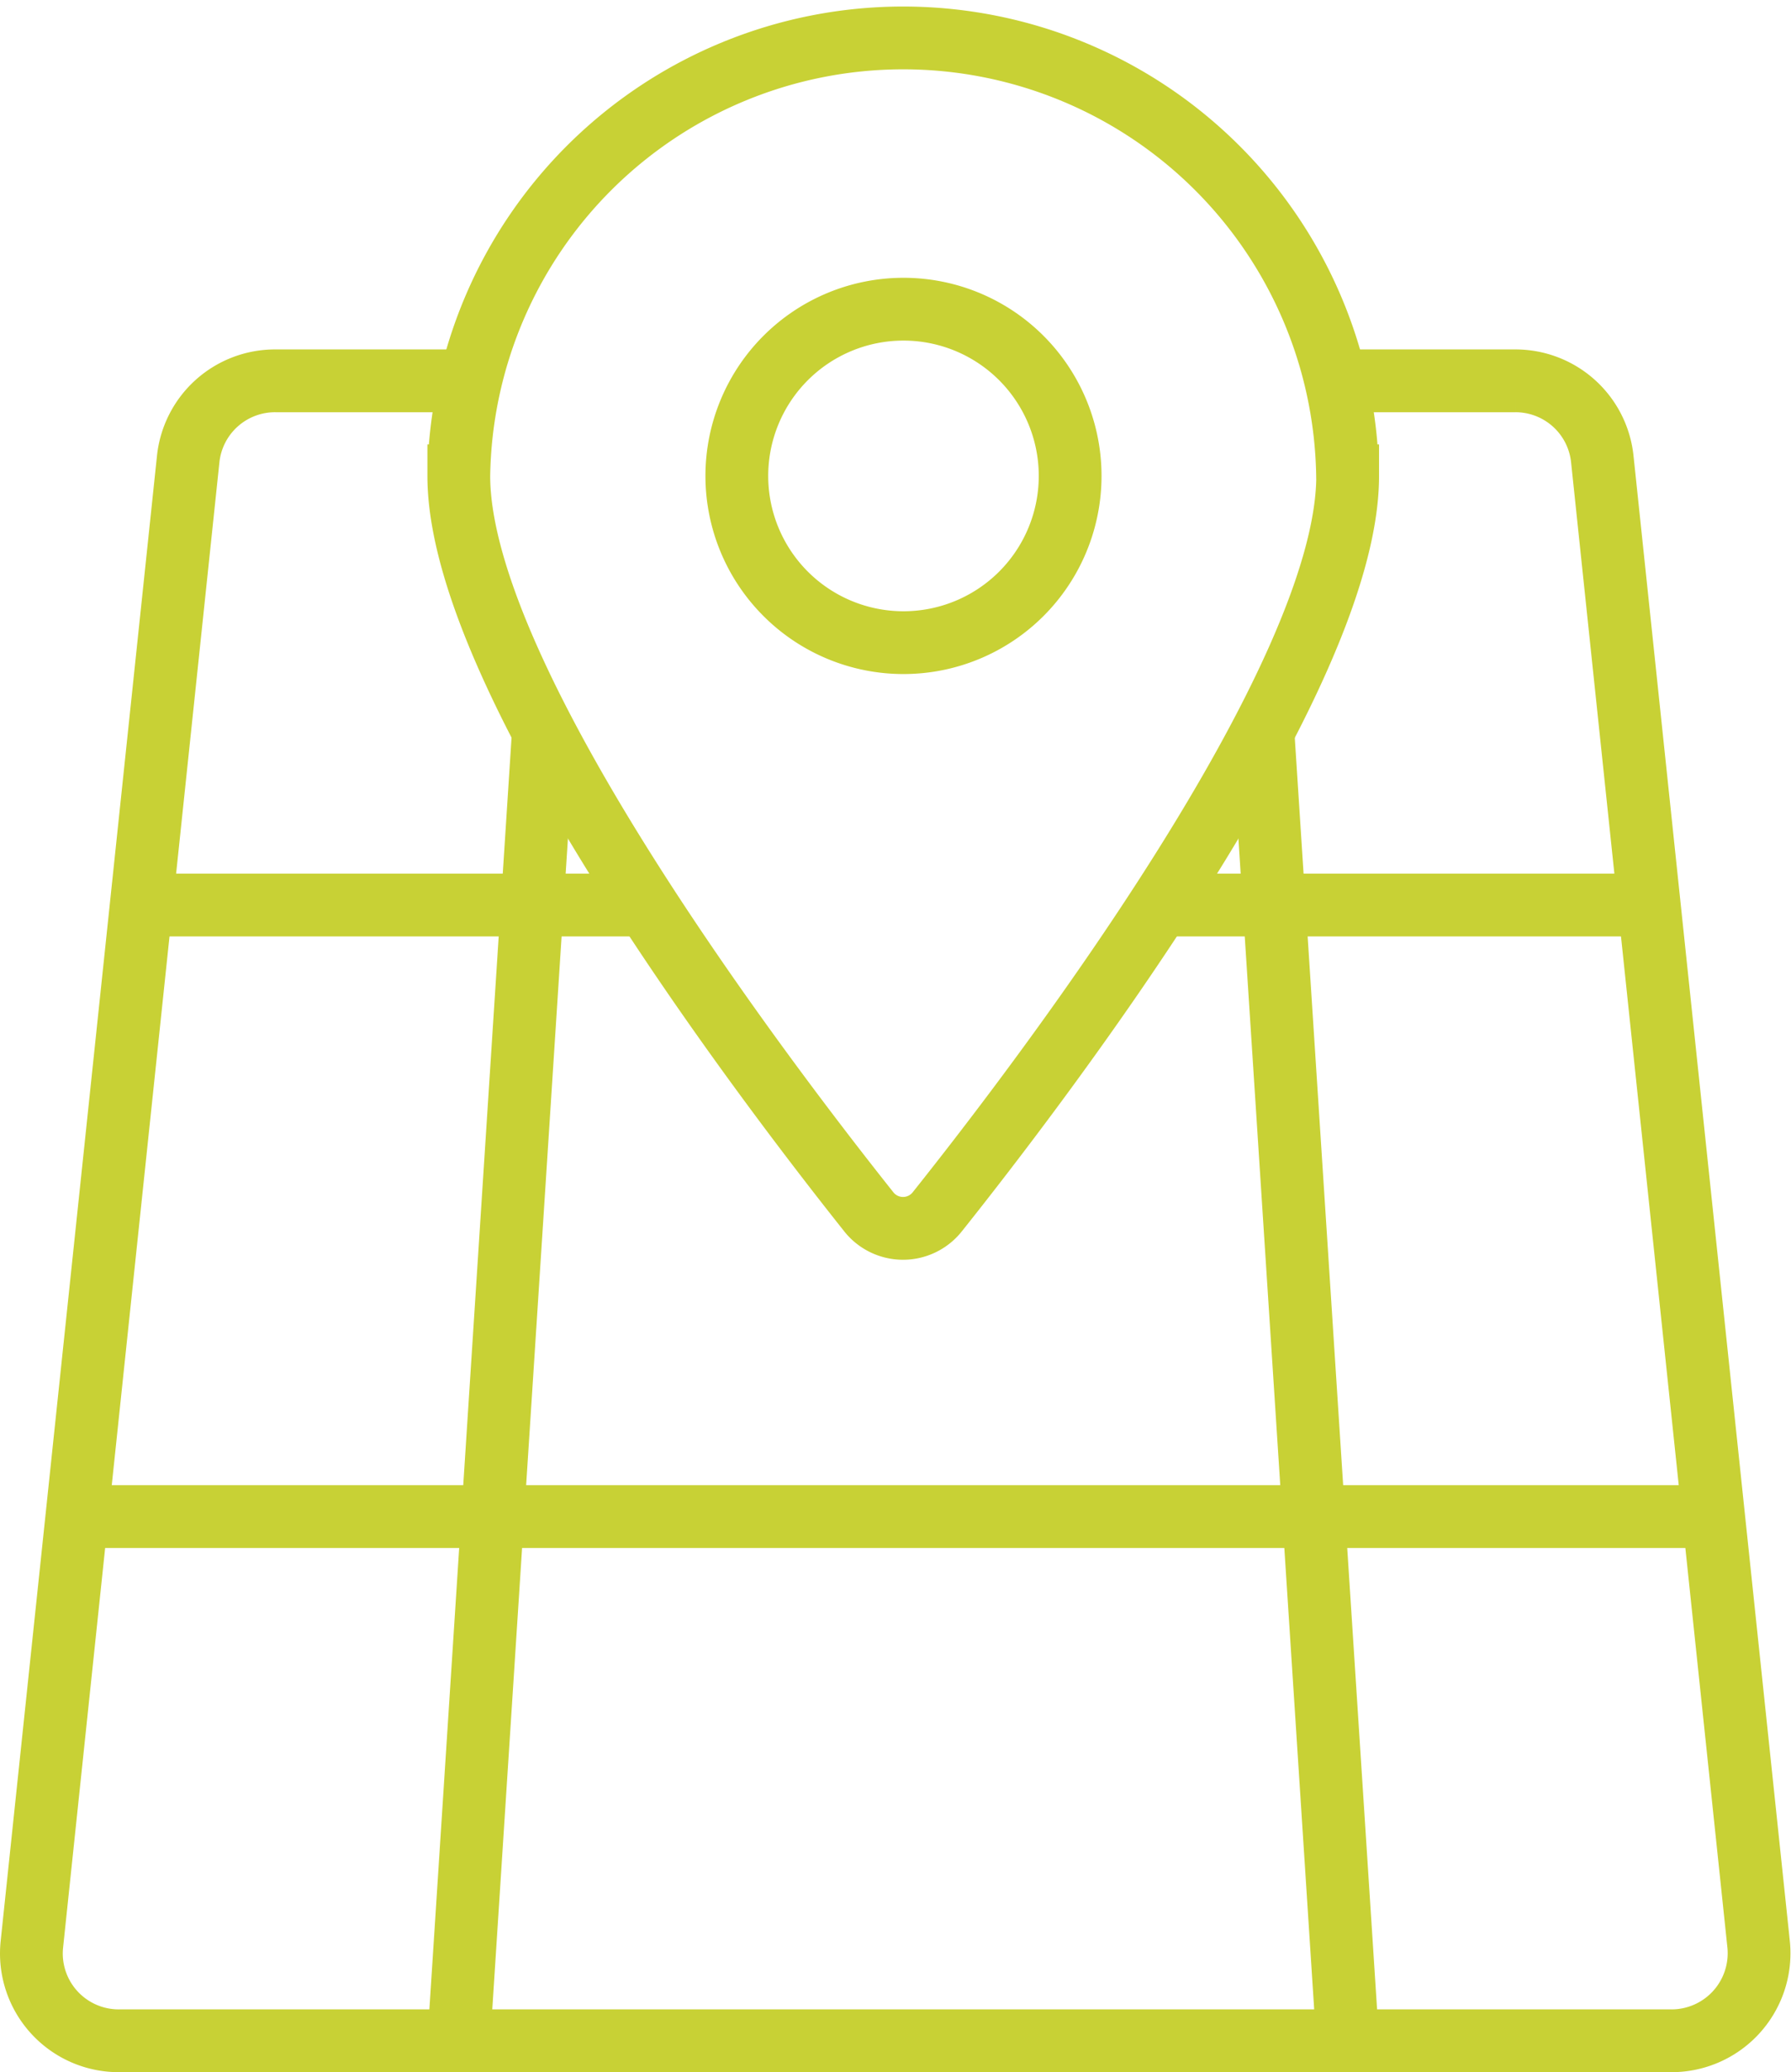
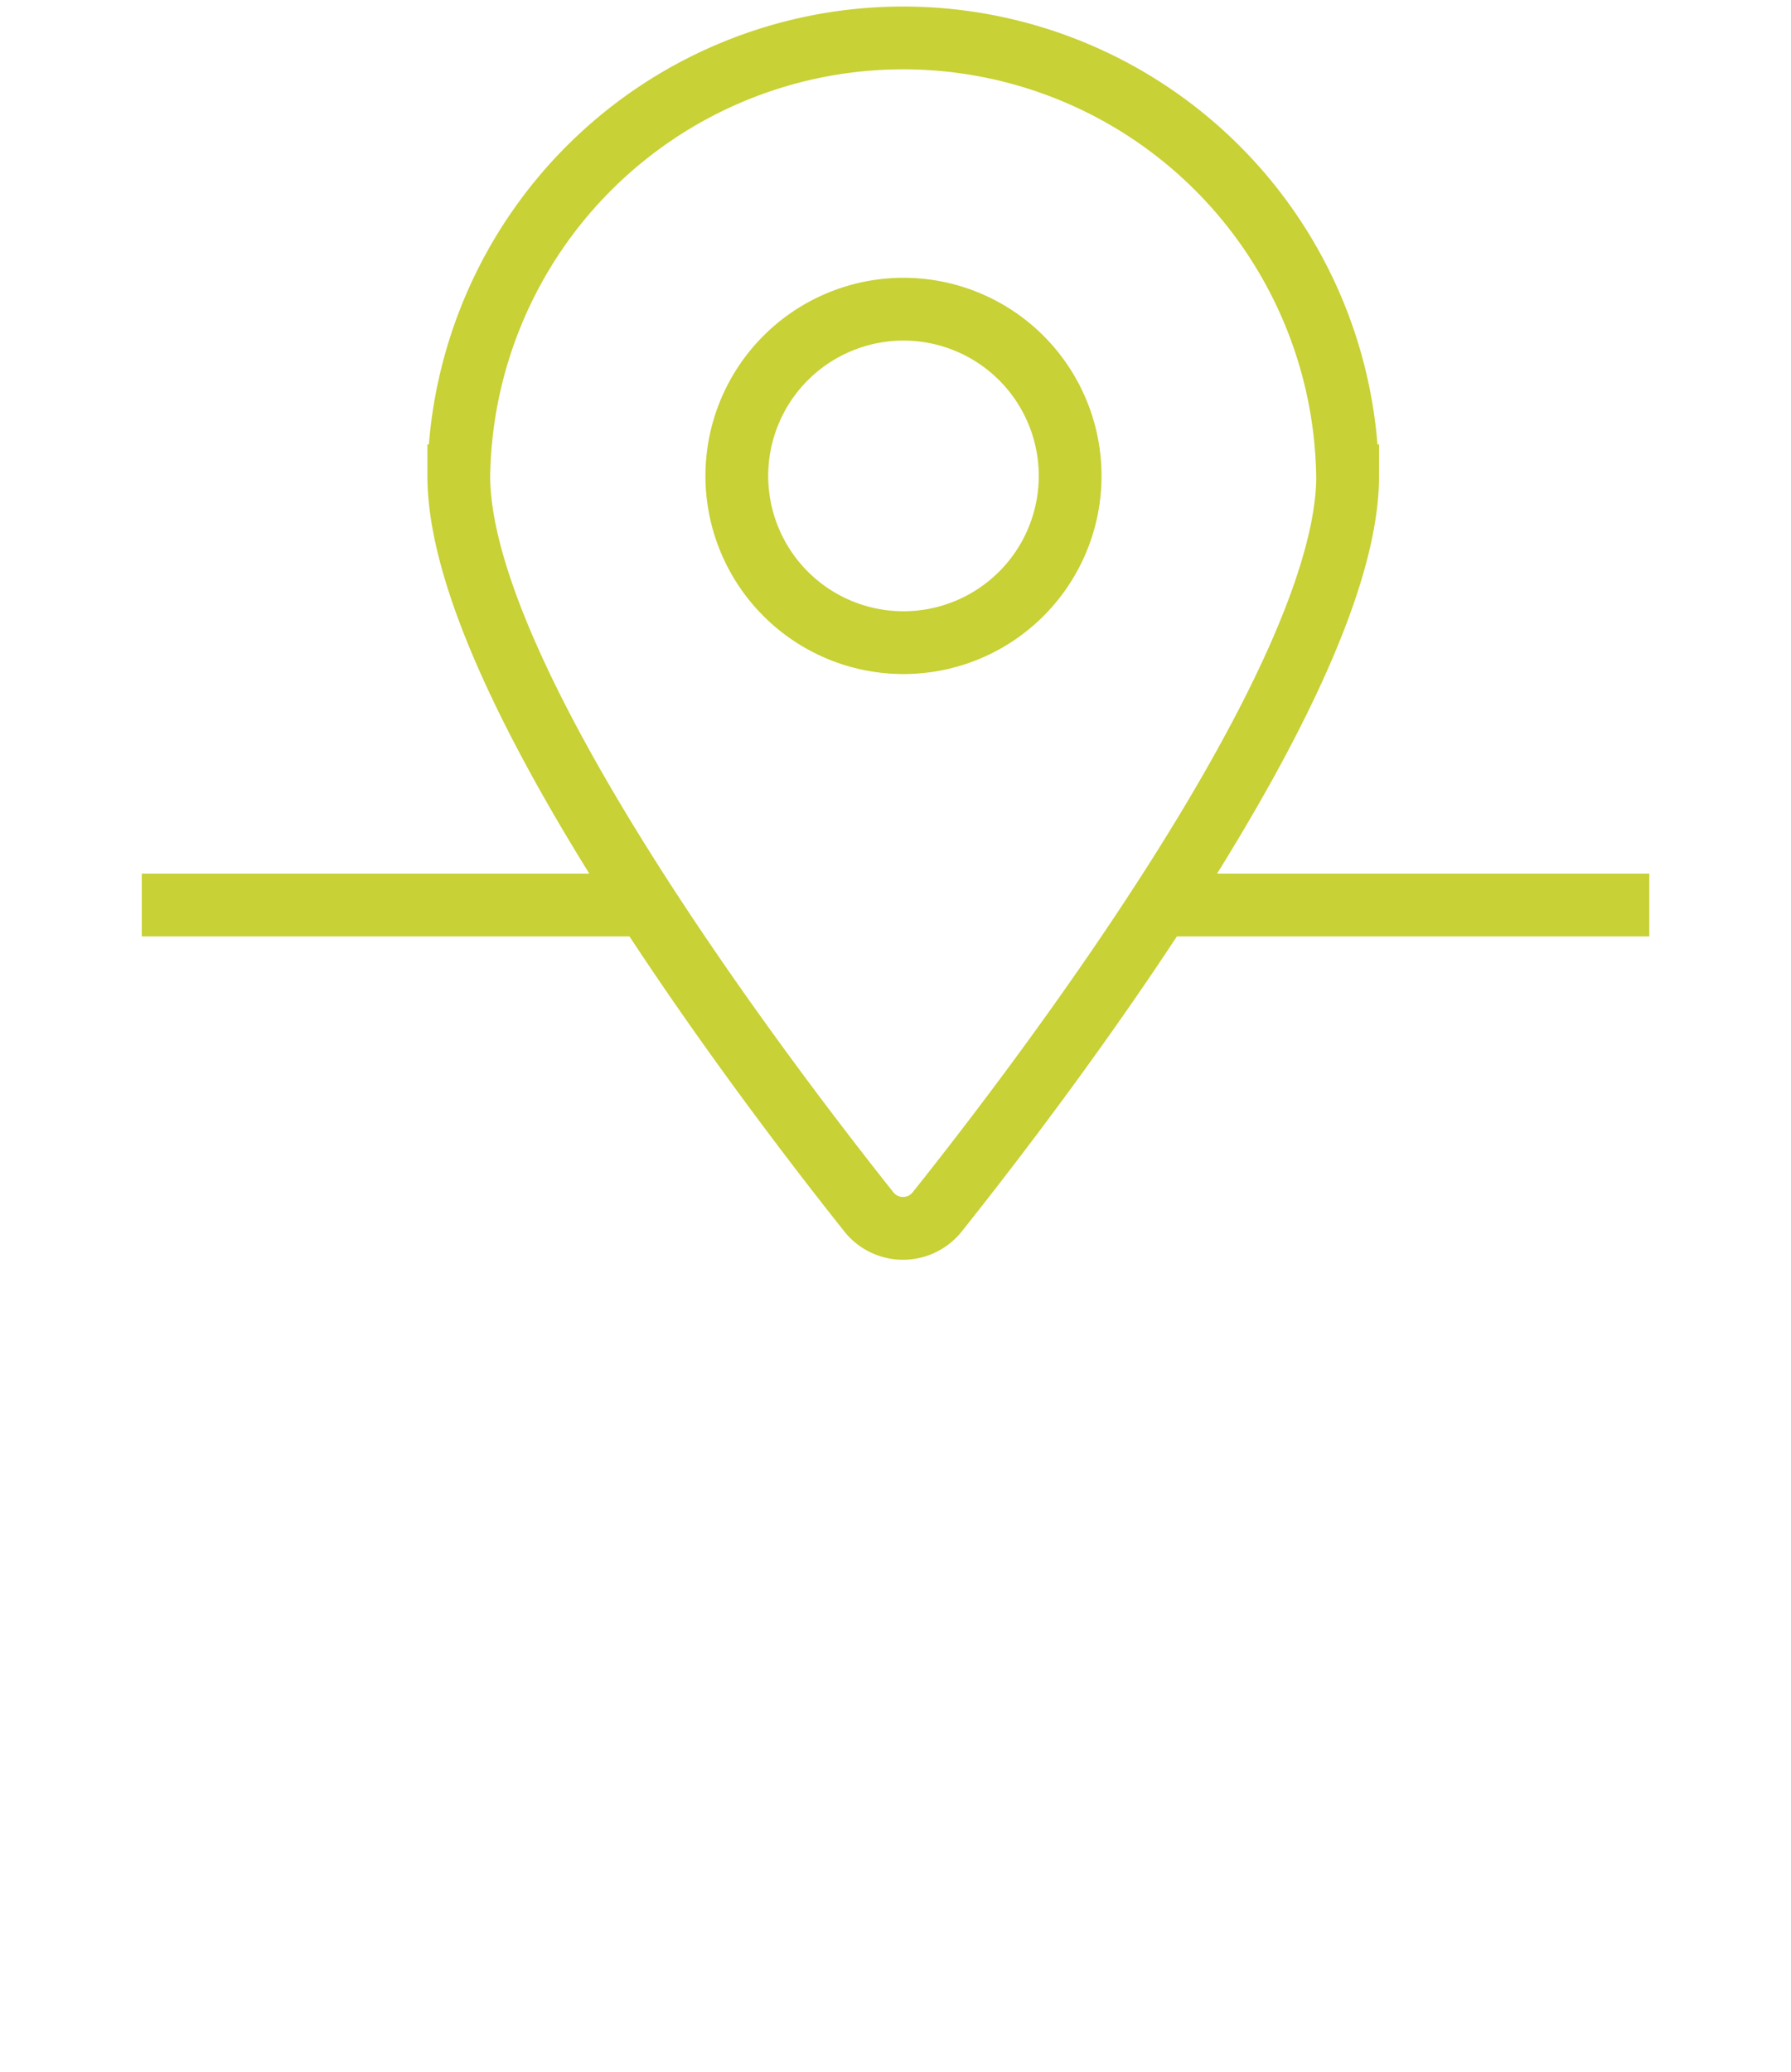
<svg xmlns="http://www.w3.org/2000/svg" width="35.668" height="41.25" viewBox="0 0 35.668 41.25">
  <defs>
    <style>
            .cls-1{fill:none;stroke:#c8d135;stroke-miterlimit:10;stroke-width:1.25px}
        </style>
  </defs>
  <g id="icon_plattegrond" transform="translate(-584.977 -2905.458)">
    <path id="Path_121" d="M611.816 2914.931c0 4.056-6.1 12.051-8.174 14.651a.87.87 0 0 1-1.222.14.841.841 0 0 1-.14-.14c-2.068-2.6-8.166-10.595-8.166-14.651a8.851 8.851 0 0 1 17.7 0z" class="cls-1" data-name="Path 121" />
    <path id="Path_122" d="M606.289 2914.931a3.319 3.319 0 1 1-3.322-3.318 3.319 3.319 0 0 1 3.322 3.318z" class="cls-1" data-name="Path 122" />
-     <path id="Path_123" d="M611.61 2913.039h3.548a1.738 1.738 0 0 1 1.729 1.557l3.113 29.565a1.743 1.743 0 0 1-1.739 1.922h-30.91a1.739 1.739 0 0 1-1.749-1.73 1.765 1.765 0 0 1 .01-.192l3.113-29.565a1.739 1.739 0 0 1 1.737-1.557h3.856" class="cls-1" data-name="Path 123" />
-     <path id="Path_124" d="M586.518 2935.648H619.1" class="cls-1" data-name="Path 124" />
    <path id="Path_125" d="M608.078 2923.474h9.745" class="cls-1" data-name="Path 125" />
    <path id="Path_126" d="M587.8 2923.474h10.054" class="cls-1" data-name="Path 126" />
-     <path id="Path_127" d="M594.114 2946.083L595.8 2920" class="cls-1" data-name="Path 127" />
-     <path id="Path_128" d="M611.816 2946.083L610.127 2920" class="cls-1" data-name="Path 128" />
  </g>
</svg>